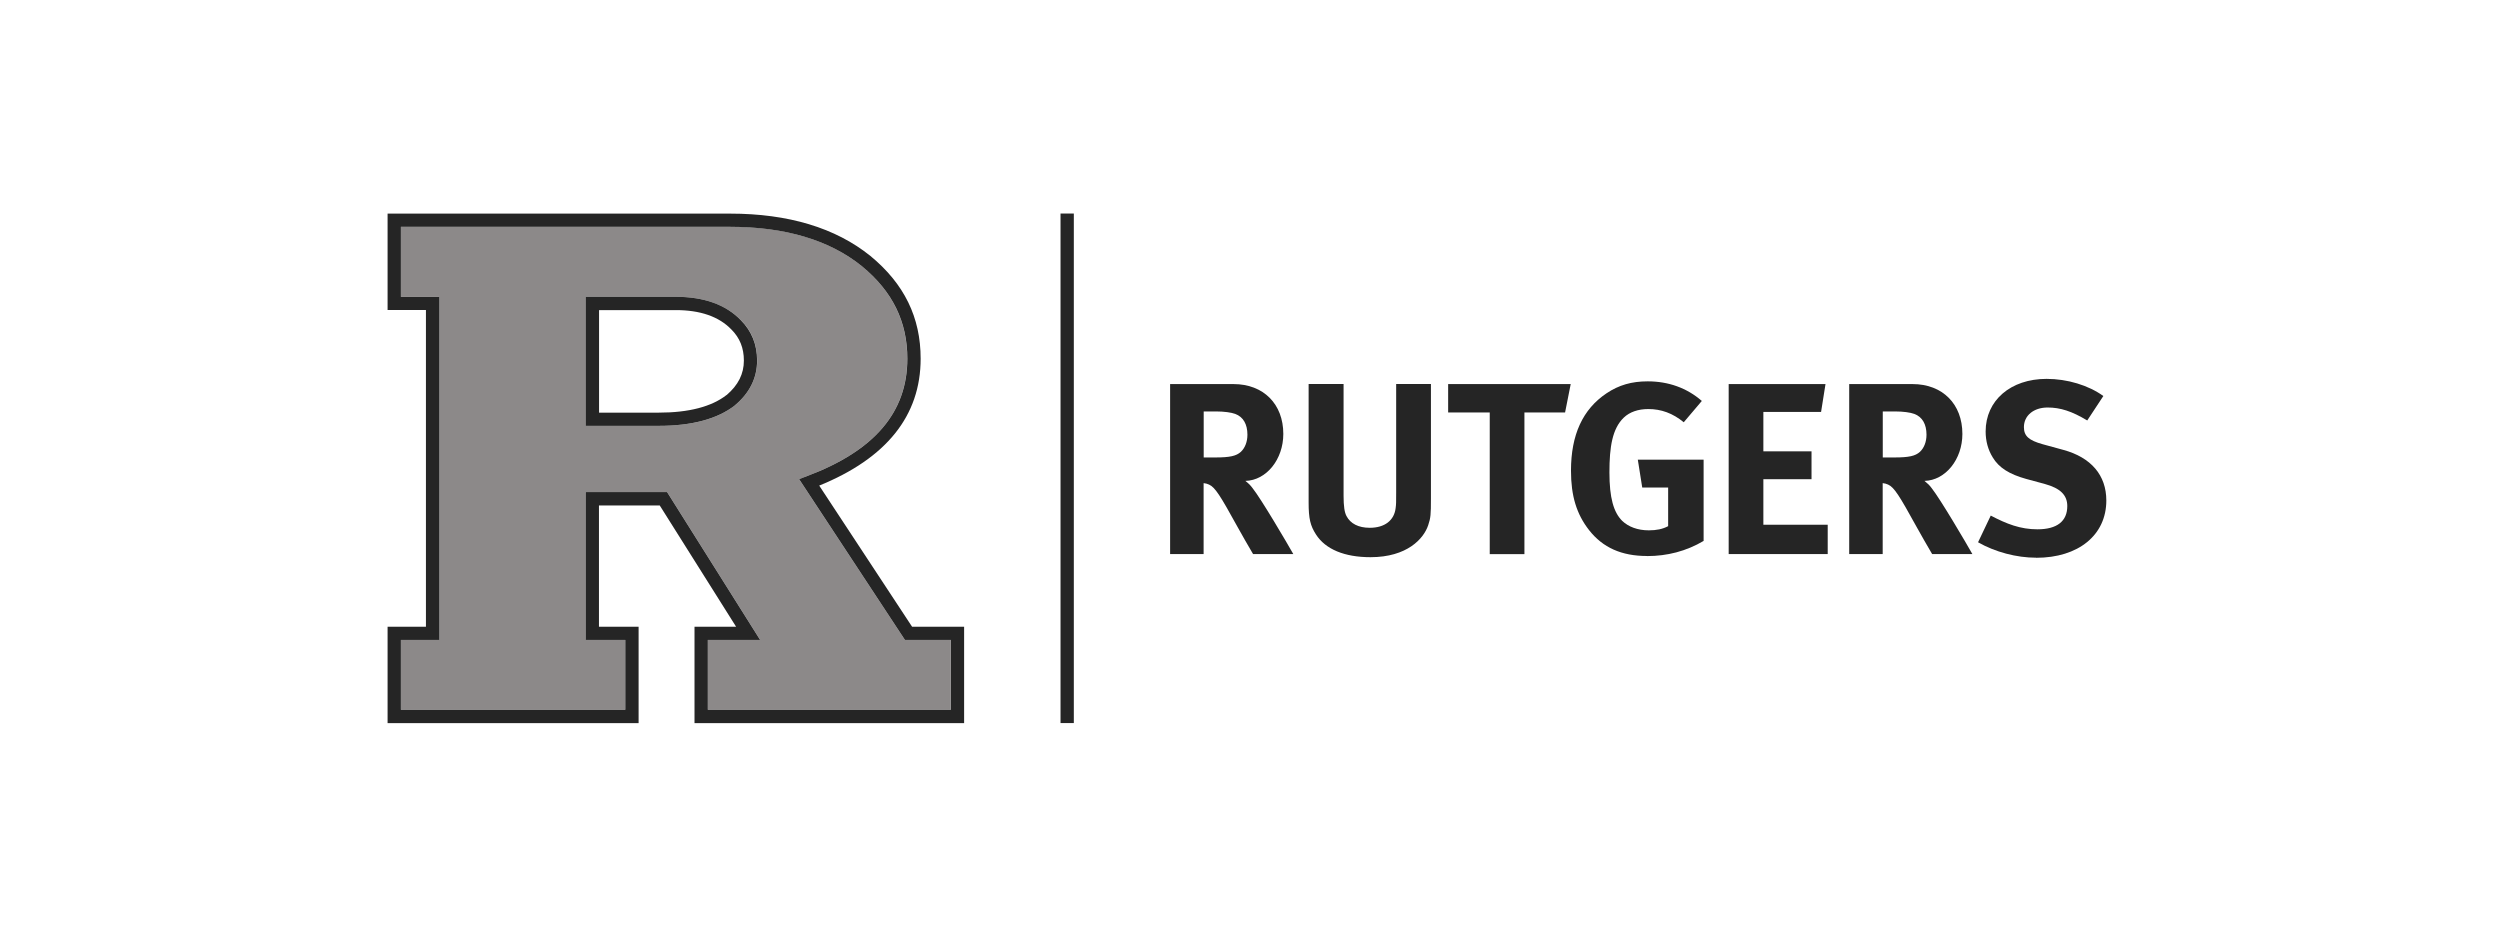
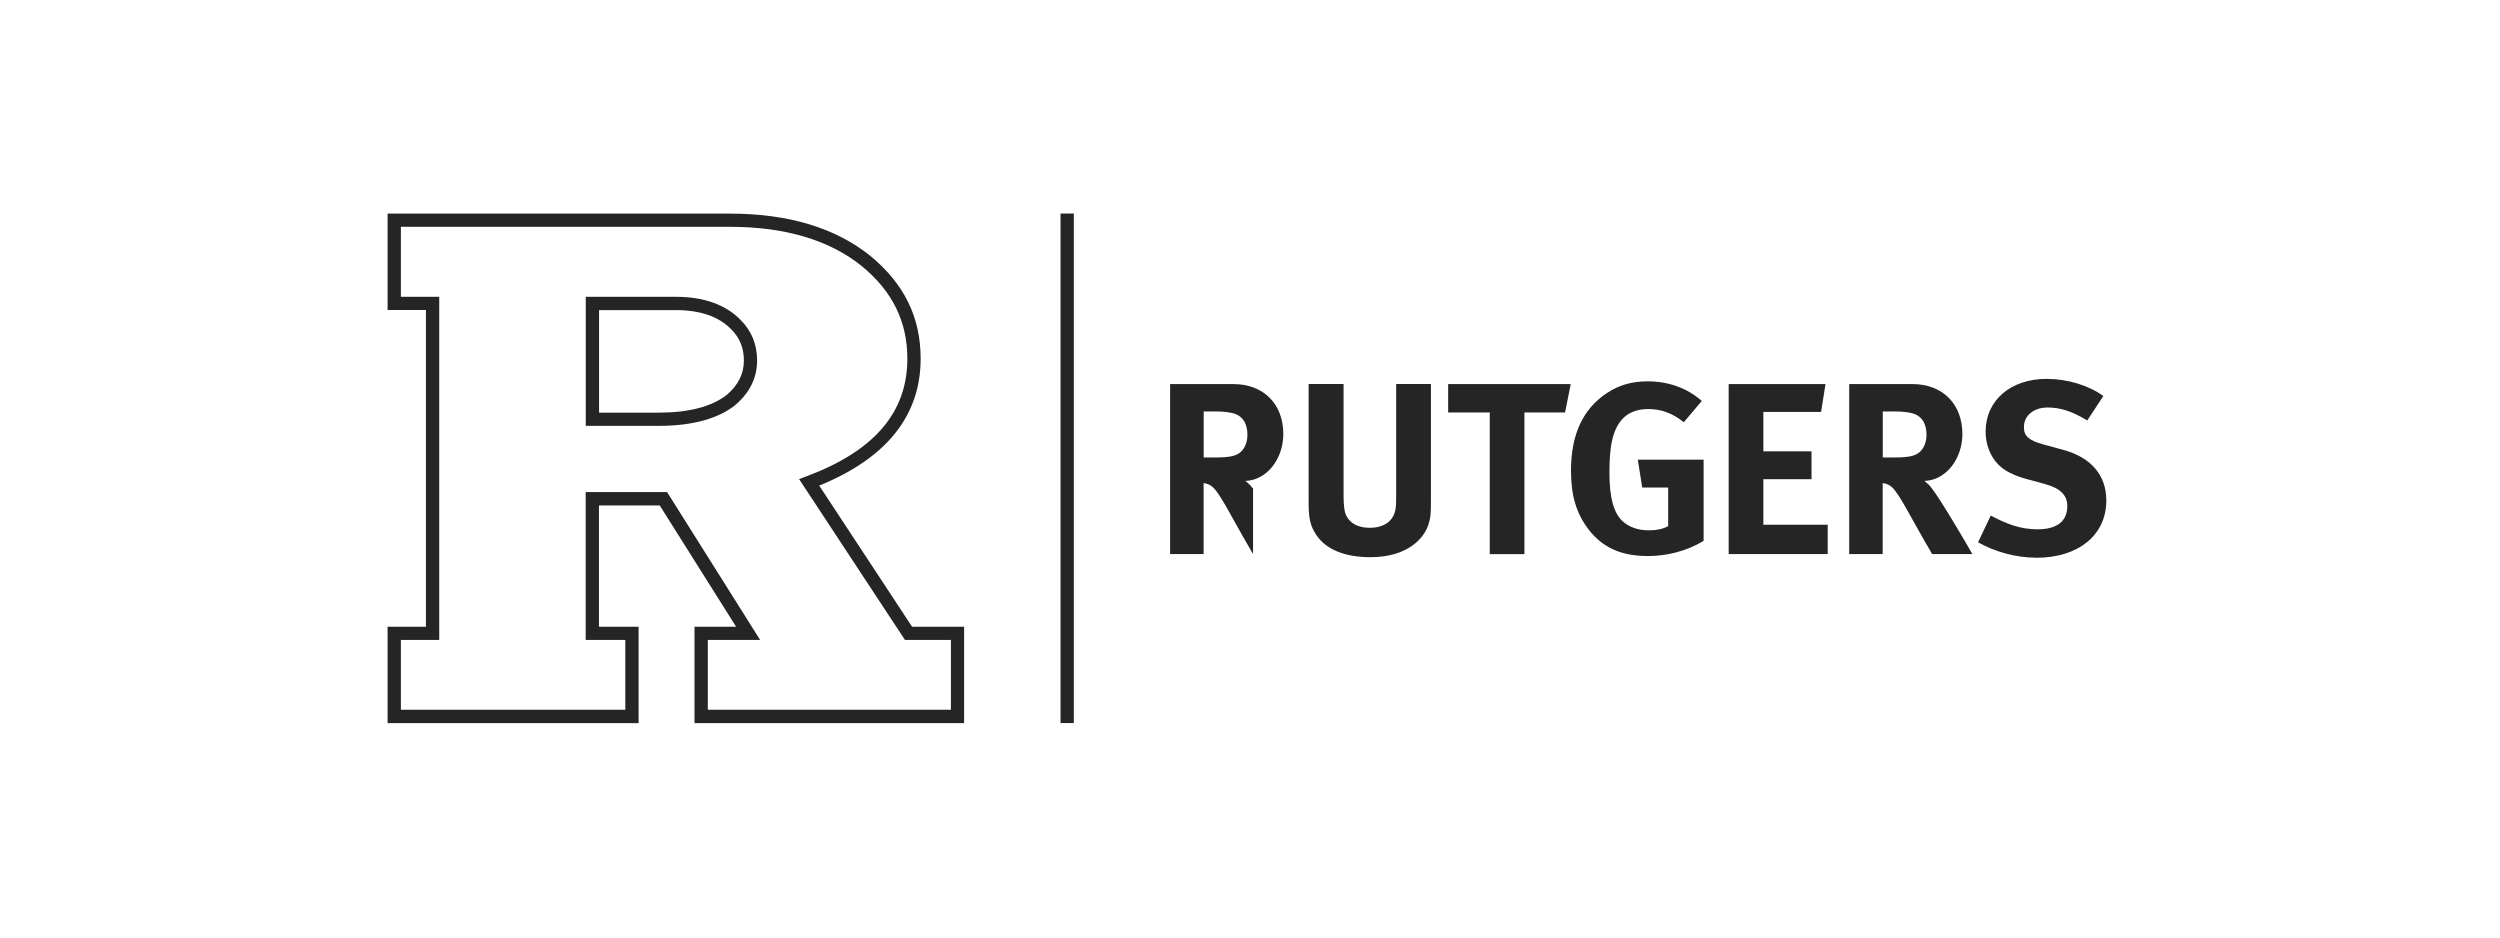
<svg xmlns="http://www.w3.org/2000/svg" width="200" height="75" viewBox="0 0 200 75" fill="none">
  <g clip-path="url(#clip0_7445_2747)">
-     <path d="M63.921 38.33L64.569 38.084C69.962 36.052 72.581 32.984 72.581 28.695C72.581 25.729 71.394 23.308 68.953 21.296C66.369 19.203 62.816 18.139 58.391 18.139C58.391 18.139 33.127 18.139 32.063 18.139V23.737C32.227 23.737 33.4 23.737 35.132 23.737V51.19H32.07V56.775H50.024V51.19H46.853V39.359H53.365L60.812 51.19H56.625V56.775H76.065V51.19H72.39L63.921 38.323V38.33ZM58.793 32.425L58.779 32.438C57.395 33.522 55.35 34.068 52.704 34.068H46.867V23.744C50.849 23.744 54.068 23.744 54.068 23.744C56.318 23.744 58.07 24.378 59.264 25.606C60.136 26.465 60.573 27.556 60.573 28.845C60.573 30.229 59.973 31.436 58.8 32.425H58.793Z" fill="#8C8989" />
    <path d="M54.062 23.744H46.861V34.068H52.705C55.351 34.068 57.396 33.516 58.781 32.438L58.794 32.425C59.974 31.436 60.567 30.229 60.567 28.845C60.567 27.556 60.124 26.472 59.258 25.606C58.065 24.372 56.312 23.744 54.062 23.744ZM58.126 31.599C56.933 32.534 55.105 33.011 52.705 33.011H47.925V24.808H54.069C56.019 24.808 57.512 25.326 58.501 26.349L58.515 26.363C59.183 27.031 59.51 27.842 59.51 28.845C59.51 29.908 59.06 30.808 58.133 31.599H58.126Z" fill="#252525" />
    <path d="M72.963 50.133L65.537 38.848C70.924 36.659 73.652 33.249 73.652 28.695C73.652 25.394 72.342 22.708 69.635 20.478C66.847 18.228 63.069 17.089 58.398 17.089H31.007V24.801H34.075V50.14H31.007V57.852H51.088V50.14H47.917V40.436H52.779L58.889 50.14H55.561V57.852H77.129V50.14H72.963V50.133ZM76.066 56.781H56.625V51.197H60.812L53.366 39.366H46.854V51.197H50.025V56.781H32.071V51.197H35.139V23.744H32.071V18.146H58.398C62.823 18.146 66.376 19.209 68.96 21.303C71.401 23.314 72.588 25.728 72.588 28.695C72.588 32.977 69.969 36.052 64.576 38.084L63.928 38.329L72.397 51.197H76.072V56.781H76.066Z" fill="#252525" />
    <path d="M85.906 17.082H84.842V57.845H85.906V17.082Z" fill="#252525" />
-     <path d="M100.244 44.323C99.719 43.423 99.501 43.048 98.969 42.093C97.619 39.645 97.21 38.984 96.719 38.765C96.582 38.704 96.466 38.67 96.289 38.65V44.323H93.609V30.726H98.676C101.083 30.726 102.665 32.328 102.665 34.715C102.665 36.747 101.315 38.431 99.63 38.472C99.903 38.69 100.019 38.806 100.196 39.038C100.899 39.918 102.978 43.464 103.463 44.323H100.237H100.244ZM98.819 33.113C98.505 32.997 97.939 32.915 97.271 32.915H96.296V36.597H97.216C98.389 36.597 98.901 36.481 99.269 36.147C99.603 35.833 99.794 35.342 99.794 34.776C99.794 33.938 99.46 33.351 98.819 33.113Z" fill="#252525" />
+     <path d="M100.244 44.323C99.719 43.423 99.501 43.048 98.969 42.093C97.619 39.645 97.21 38.984 96.719 38.765C96.582 38.704 96.466 38.67 96.289 38.65V44.323H93.609V30.726H98.676C101.083 30.726 102.665 32.328 102.665 34.715C102.665 36.747 101.315 38.431 99.63 38.472C99.903 38.69 100.019 38.806 100.196 39.038H100.237H100.244ZM98.819 33.113C98.505 32.997 97.939 32.915 97.271 32.915H96.296V36.597H97.216C98.389 36.597 98.901 36.481 99.269 36.147C99.603 35.833 99.794 35.342 99.794 34.776C99.794 33.938 99.46 33.351 98.819 33.113Z" fill="#252525" />
    <path d="M114.257 42.012C113.903 43.089 112.573 44.575 109.641 44.575C107.568 44.575 106.041 43.948 105.277 42.755C104.827 42.053 104.69 41.5 104.69 40.191V30.72H107.486V39.659C107.486 40.498 107.561 40.989 107.718 41.282C108.032 41.889 108.679 42.223 109.58 42.223C110.773 42.223 111.537 41.637 111.652 40.641C111.693 40.348 111.693 40.15 111.693 39.427V30.72H114.475V39.877C114.475 41.166 114.455 41.425 114.257 42.012Z" fill="#252525" />
    <path d="M125.2 32.997H121.954V44.33H119.179V32.997H115.852V30.726H125.657L125.207 32.997H125.2Z" fill="#252525" />
    <path d="M131.761 44.48C129.729 44.48 128.222 43.811 127.124 42.407C126.129 41.132 125.679 39.686 125.679 37.654C125.679 34.776 126.62 32.744 128.515 31.469C129.511 30.801 130.534 30.508 131.822 30.508C133.466 30.508 134.952 31.033 136.146 32.076L134.7 33.781C133.82 33.058 132.9 32.724 131.863 32.724C131.059 32.724 130.377 32.956 129.906 33.406C128.986 34.285 128.754 35.752 128.754 37.79C128.754 39.829 129.088 40.981 129.77 41.663C130.281 42.154 131.025 42.427 131.904 42.427C132.511 42.427 133.002 42.332 133.452 42.093V39.004H131.379L131.025 36.774H136.289V43.273C134.898 44.098 133.37 44.486 131.768 44.486L131.761 44.48Z" fill="#252525" />
    <path d="M138.294 44.323V30.726H146.04L145.686 32.956H141.069V36.106H144.922V38.336H141.069V41.977H146.217V44.323H138.294Z" fill="#252525" />
    <path d="M154.57 44.323C154.045 43.423 153.827 43.048 153.295 42.093C151.945 39.645 151.536 38.984 151.045 38.765C150.909 38.704 150.793 38.67 150.615 38.65V44.323H147.936V30.726H153.002C155.409 30.726 156.991 32.328 156.991 34.715C156.991 36.747 155.641 38.431 153.957 38.472C154.229 38.69 154.345 38.806 154.523 39.038C155.225 39.918 157.305 43.464 157.789 44.323H154.563H154.57ZM153.145 33.113C152.831 32.997 152.265 32.915 151.597 32.915H150.622V36.597H151.543C152.716 36.597 153.227 36.481 153.595 36.147C153.929 35.833 154.12 35.342 154.12 34.776C154.12 33.938 153.786 33.351 153.145 33.113Z" fill="#252525" />
    <path d="M162.881 44.616C161.333 44.616 159.615 44.166 158.244 43.382L159.26 41.247C160.535 41.916 161.626 42.345 162.997 42.345C164.565 42.345 165.383 41.697 165.383 40.484C165.383 39.604 164.817 39.059 163.604 38.724L162.097 38.315C160.747 37.94 159.908 37.415 159.417 36.59C159.042 35.983 158.851 35.281 158.851 34.517C158.851 32.035 160.849 30.31 163.726 30.31C165.39 30.31 167.074 30.822 168.268 31.681L166.979 33.638C165.745 32.894 164.824 32.601 163.808 32.601C162.69 32.601 161.913 33.249 161.913 34.169C161.913 34.872 162.288 35.226 163.42 35.54L165.063 35.99C167.293 36.597 168.506 38.022 168.506 40.041C168.506 42.802 166.277 44.623 162.888 44.623L162.881 44.616Z" fill="#252525" />
  </g>
  <defs>
    <clipPath id="clip0_7445_2747">
      <rect width="137.999" height="40.913" fill="white" transform="translate(31 17)" />
    </clipPath>
  </defs>
</svg>